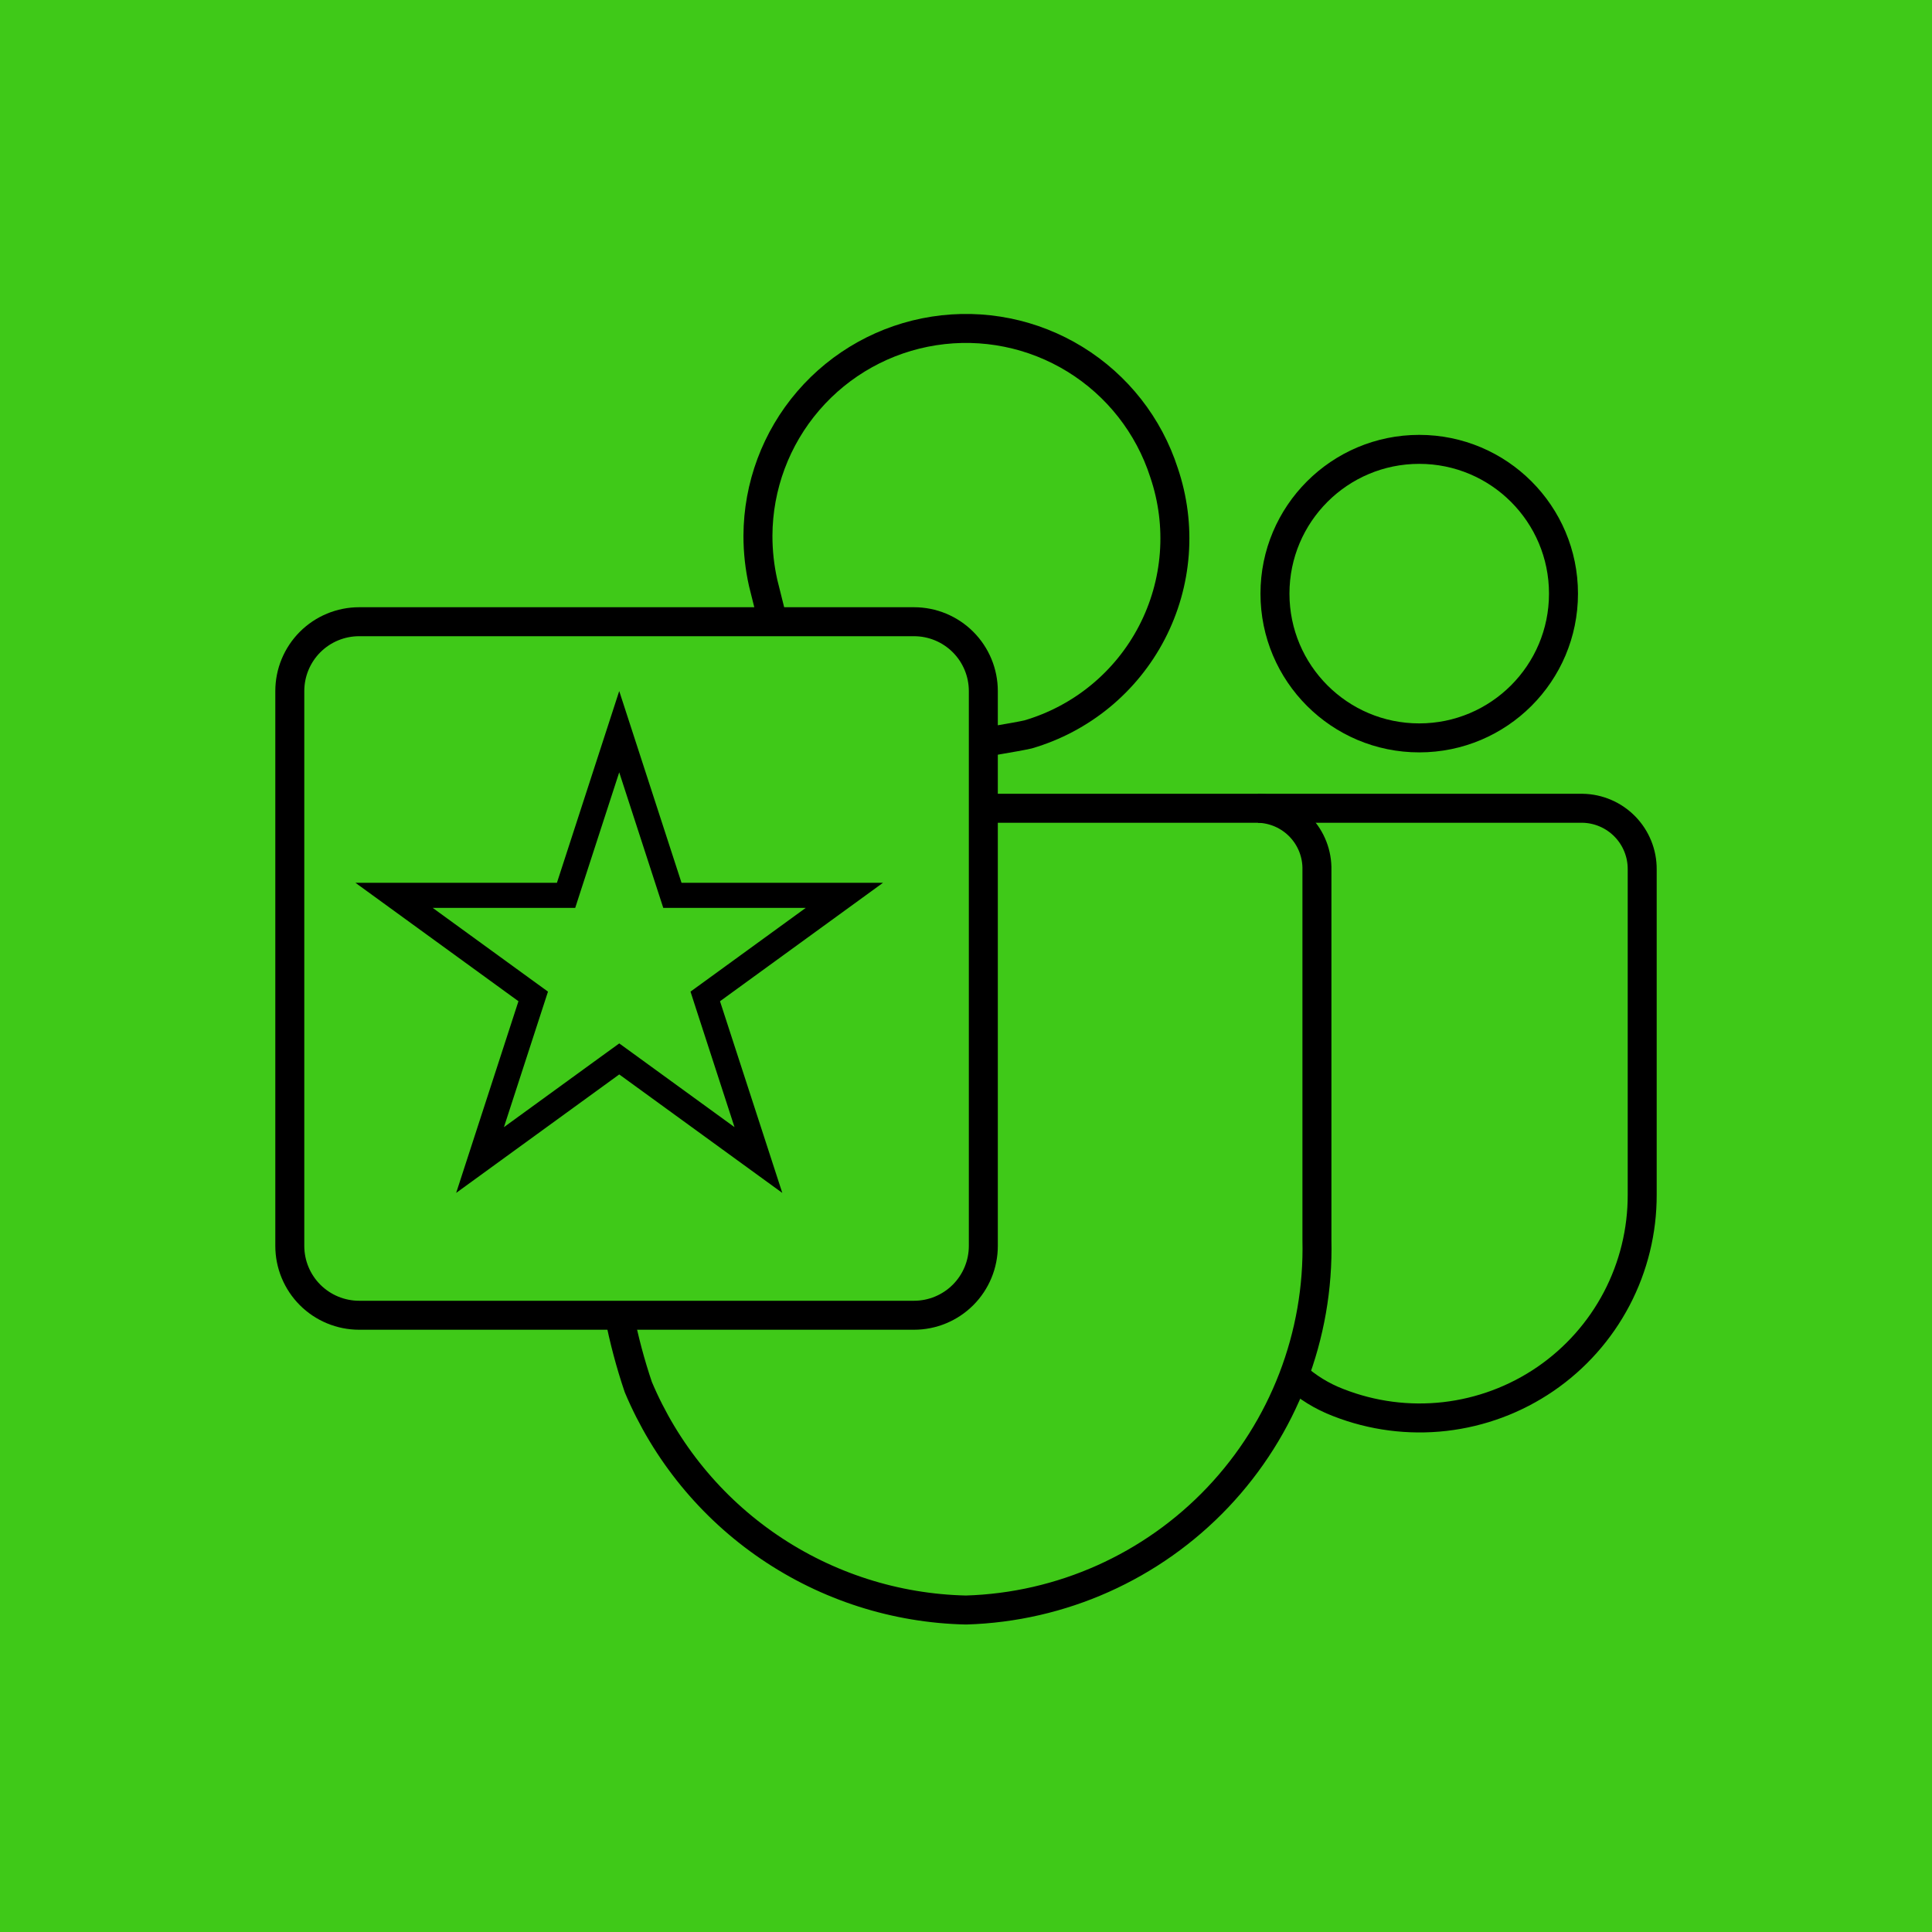
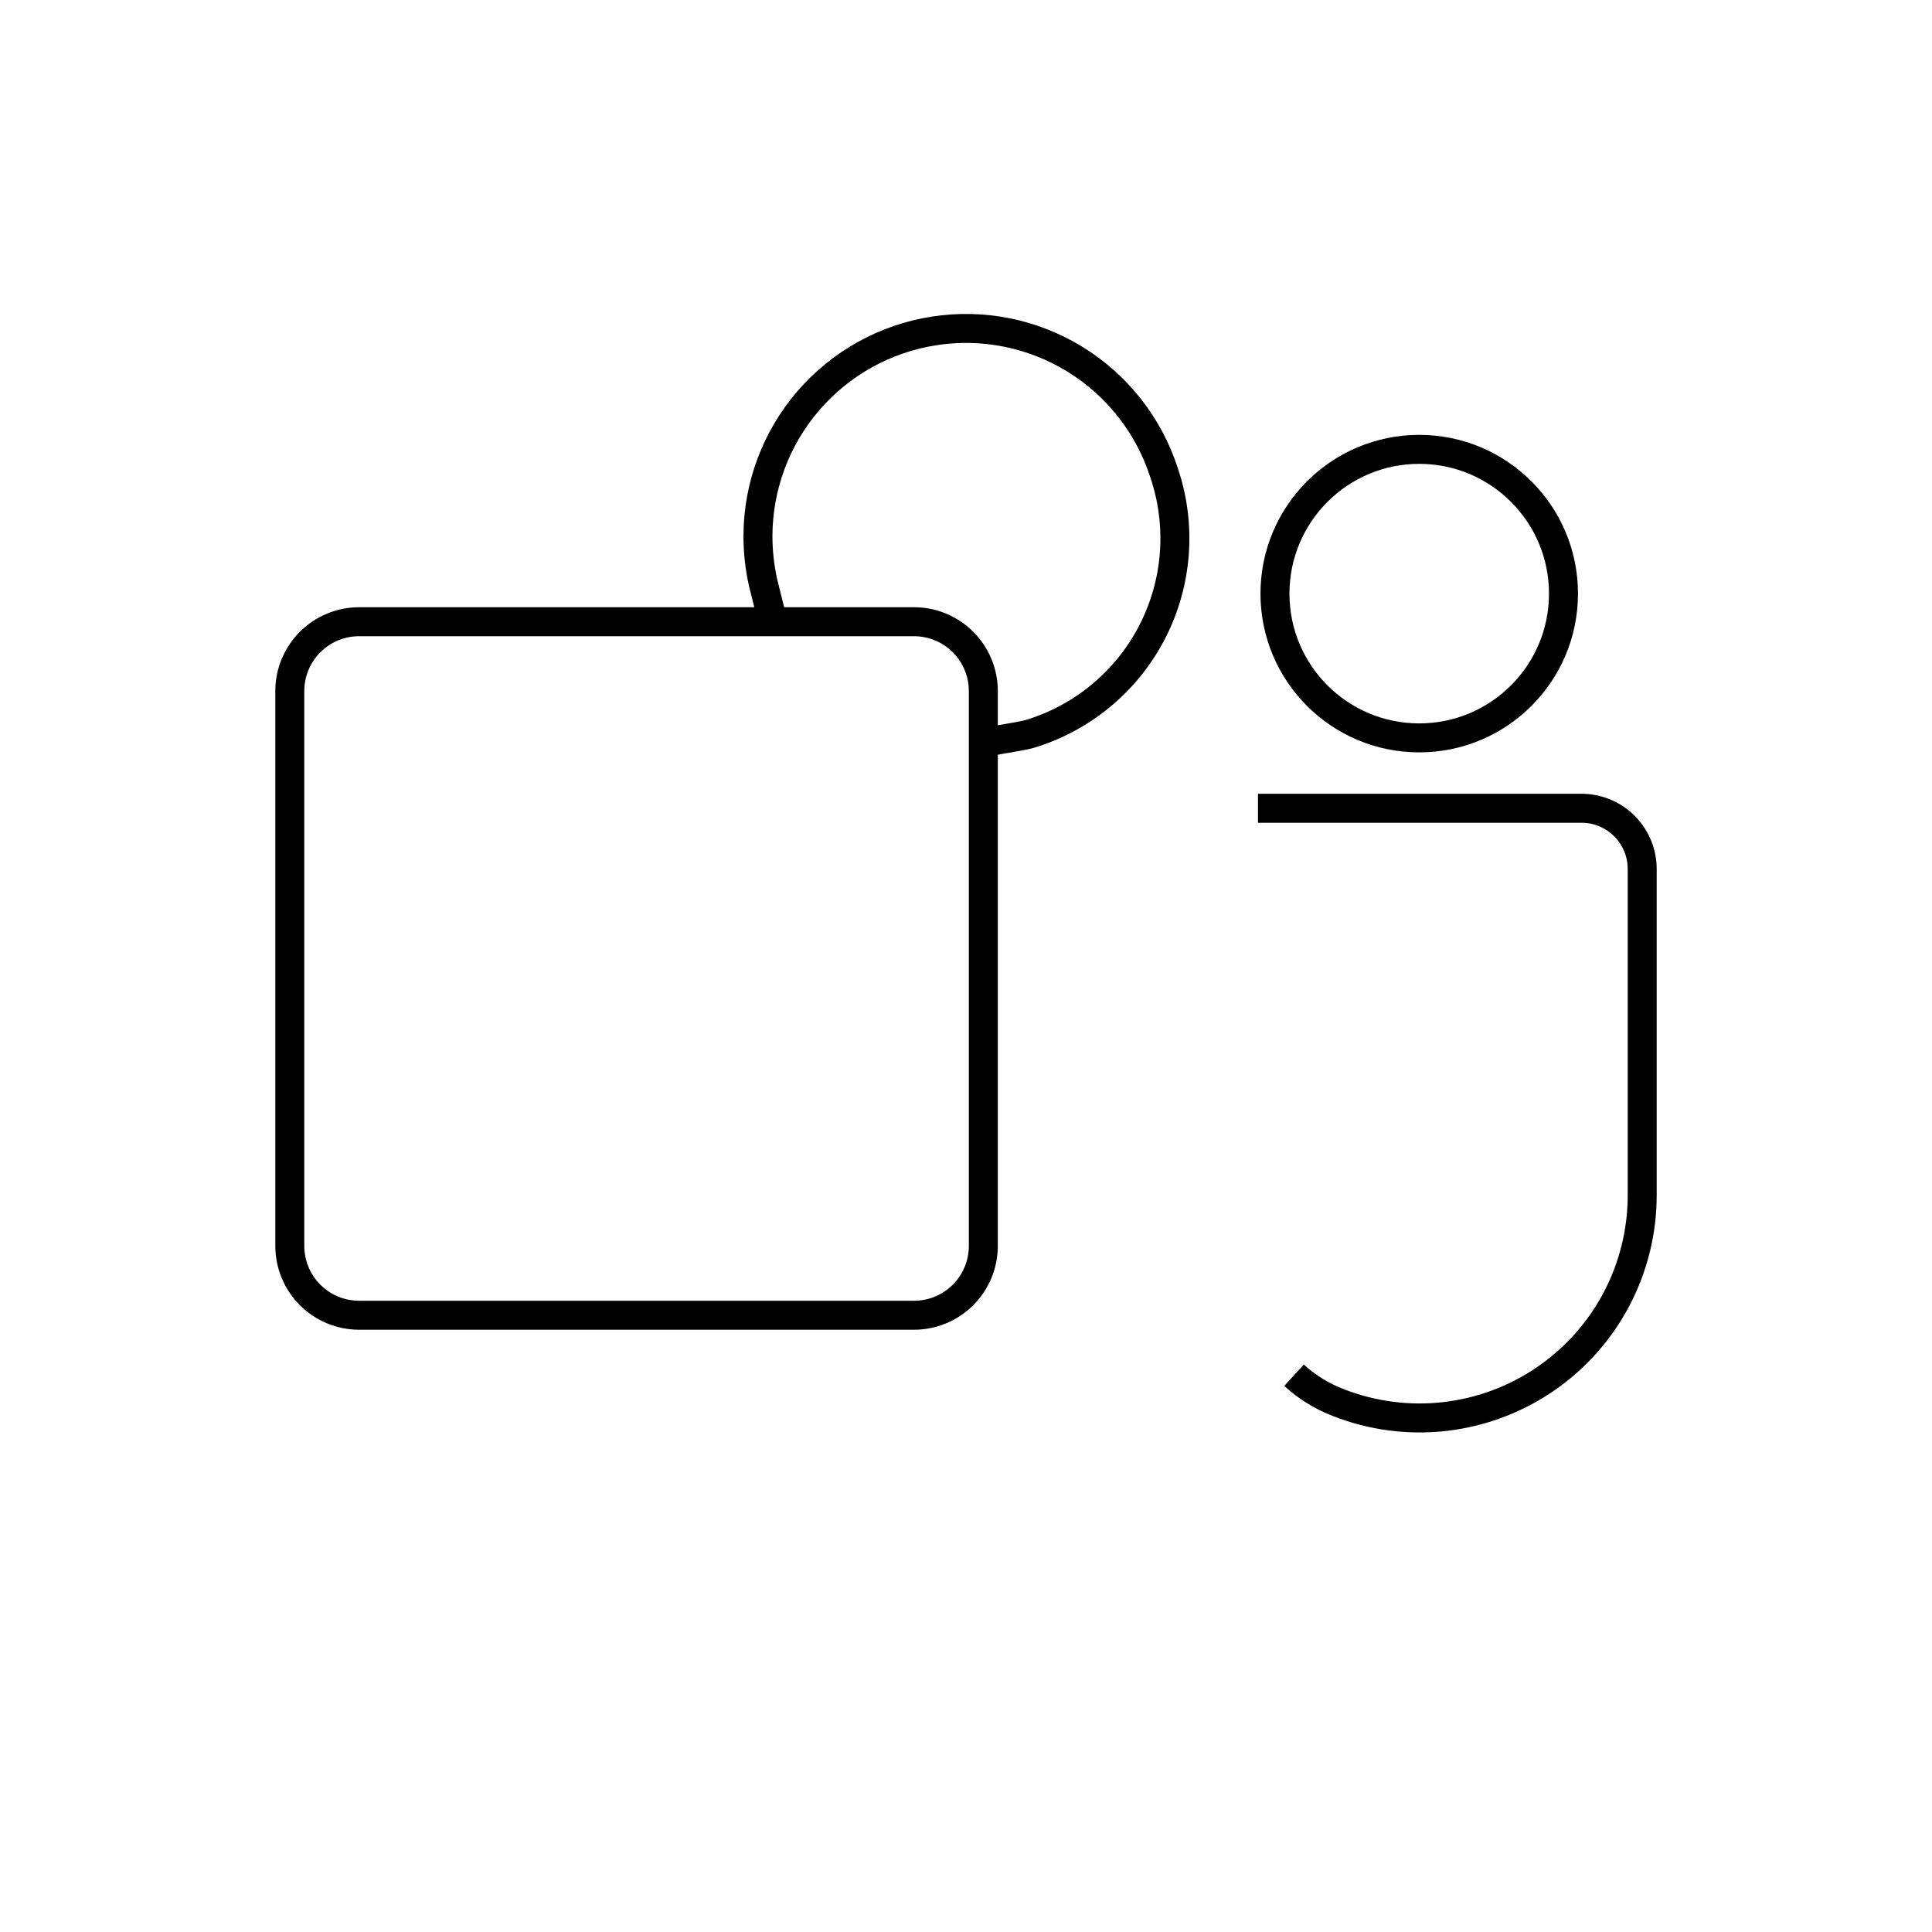
<svg xmlns="http://www.w3.org/2000/svg" width="100" height="100" viewBox="0 0 100 100" fill="none">
-   <rect width="100" height="100" fill="#3FC918" />
  <path d="M73.459 38.193C77.583 38.193 80.926 34.85 80.926 30.726C80.926 26.602 77.583 23.259 73.459 23.259C69.335 23.259 65.992 26.602 65.992 30.726C65.992 34.85 69.335 38.193 73.459 38.193Z" stroke="black" stroke-width="1.5" stroke-linejoin="round" />
  <path d="M66.979 71.182C67.649 71.796 68.428 72.277 69.277 72.6C71.027 73.285 72.918 73.532 74.785 73.319C76.652 73.105 78.438 72.439 79.989 71.377C81.539 70.315 82.806 68.89 83.68 67.226C84.553 65.562 85.006 63.71 85 61.831V44.995C85.005 44.168 84.683 43.373 84.105 42.781C83.527 42.19 82.74 41.85 81.913 41.836H65.113M50.664 38.462C50.664 38.462 52.585 38.157 53.213 38.013C54.582 37.612 55.855 36.938 56.957 36.032C58.059 35.125 58.966 34.005 59.623 32.739C60.28 31.473 60.675 30.087 60.782 28.665C60.89 27.242 60.708 25.812 60.249 24.462C59.462 22.023 57.831 19.945 55.649 18.601C53.468 17.256 50.878 16.734 48.346 17.128C45.814 17.521 43.505 18.805 41.834 20.748C40.163 22.691 39.24 25.166 39.231 27.729C39.23 28.55 39.32 29.368 39.5 30.17L40.002 32.18" stroke="black" stroke-width="1.5" stroke-linejoin="round" />
-   <path d="M32.051 68.077C32.297 69.336 32.627 70.578 33.038 71.793C34.449 75.149 36.801 78.025 39.811 80.073C42.821 82.121 46.36 83.254 50 83.334C54.943 83.188 59.628 81.092 63.032 77.504C66.435 73.916 68.28 69.126 68.164 64.182V45.031C68.174 44.621 68.102 44.213 67.954 43.83C67.806 43.448 67.584 43.098 67.3 42.801C67.017 42.505 66.678 42.267 66.303 42.101C65.927 41.936 65.523 41.846 65.113 41.836H50.754" stroke="black" stroke-width="1.5" stroke-linejoin="round" />
  <path d="M15 35.77V64.487C15 65.439 15.378 66.353 16.051 67.026C16.725 67.699 17.638 68.077 18.59 68.077H47.308C48.26 68.077 49.173 67.699 49.846 67.026C50.519 66.353 50.897 65.439 50.897 64.487V35.77C50.897 34.818 50.519 33.904 49.846 33.231C49.173 32.558 48.26 32.18 47.308 32.18H18.59C17.638 32.18 16.725 32.558 16.051 33.231C15.378 33.904 15 34.818 15 35.77Z" stroke="black" stroke-width="1.5" stroke-linejoin="round" />
-   <path d="M34.657 45.893L34.803 46.342H43.706L36.886 51.298L36.504 51.575L36.649 52.024L39.255 60.043L32.434 55.087L32.052 54.81L31.669 55.087L24.847 60.043L27.453 52.024L27.599 51.575L27.217 51.298L20.396 46.342H29.3L29.445 45.893L32.051 37.872L34.657 45.893Z" stroke="black" stroke-width="1.3" />
</svg>